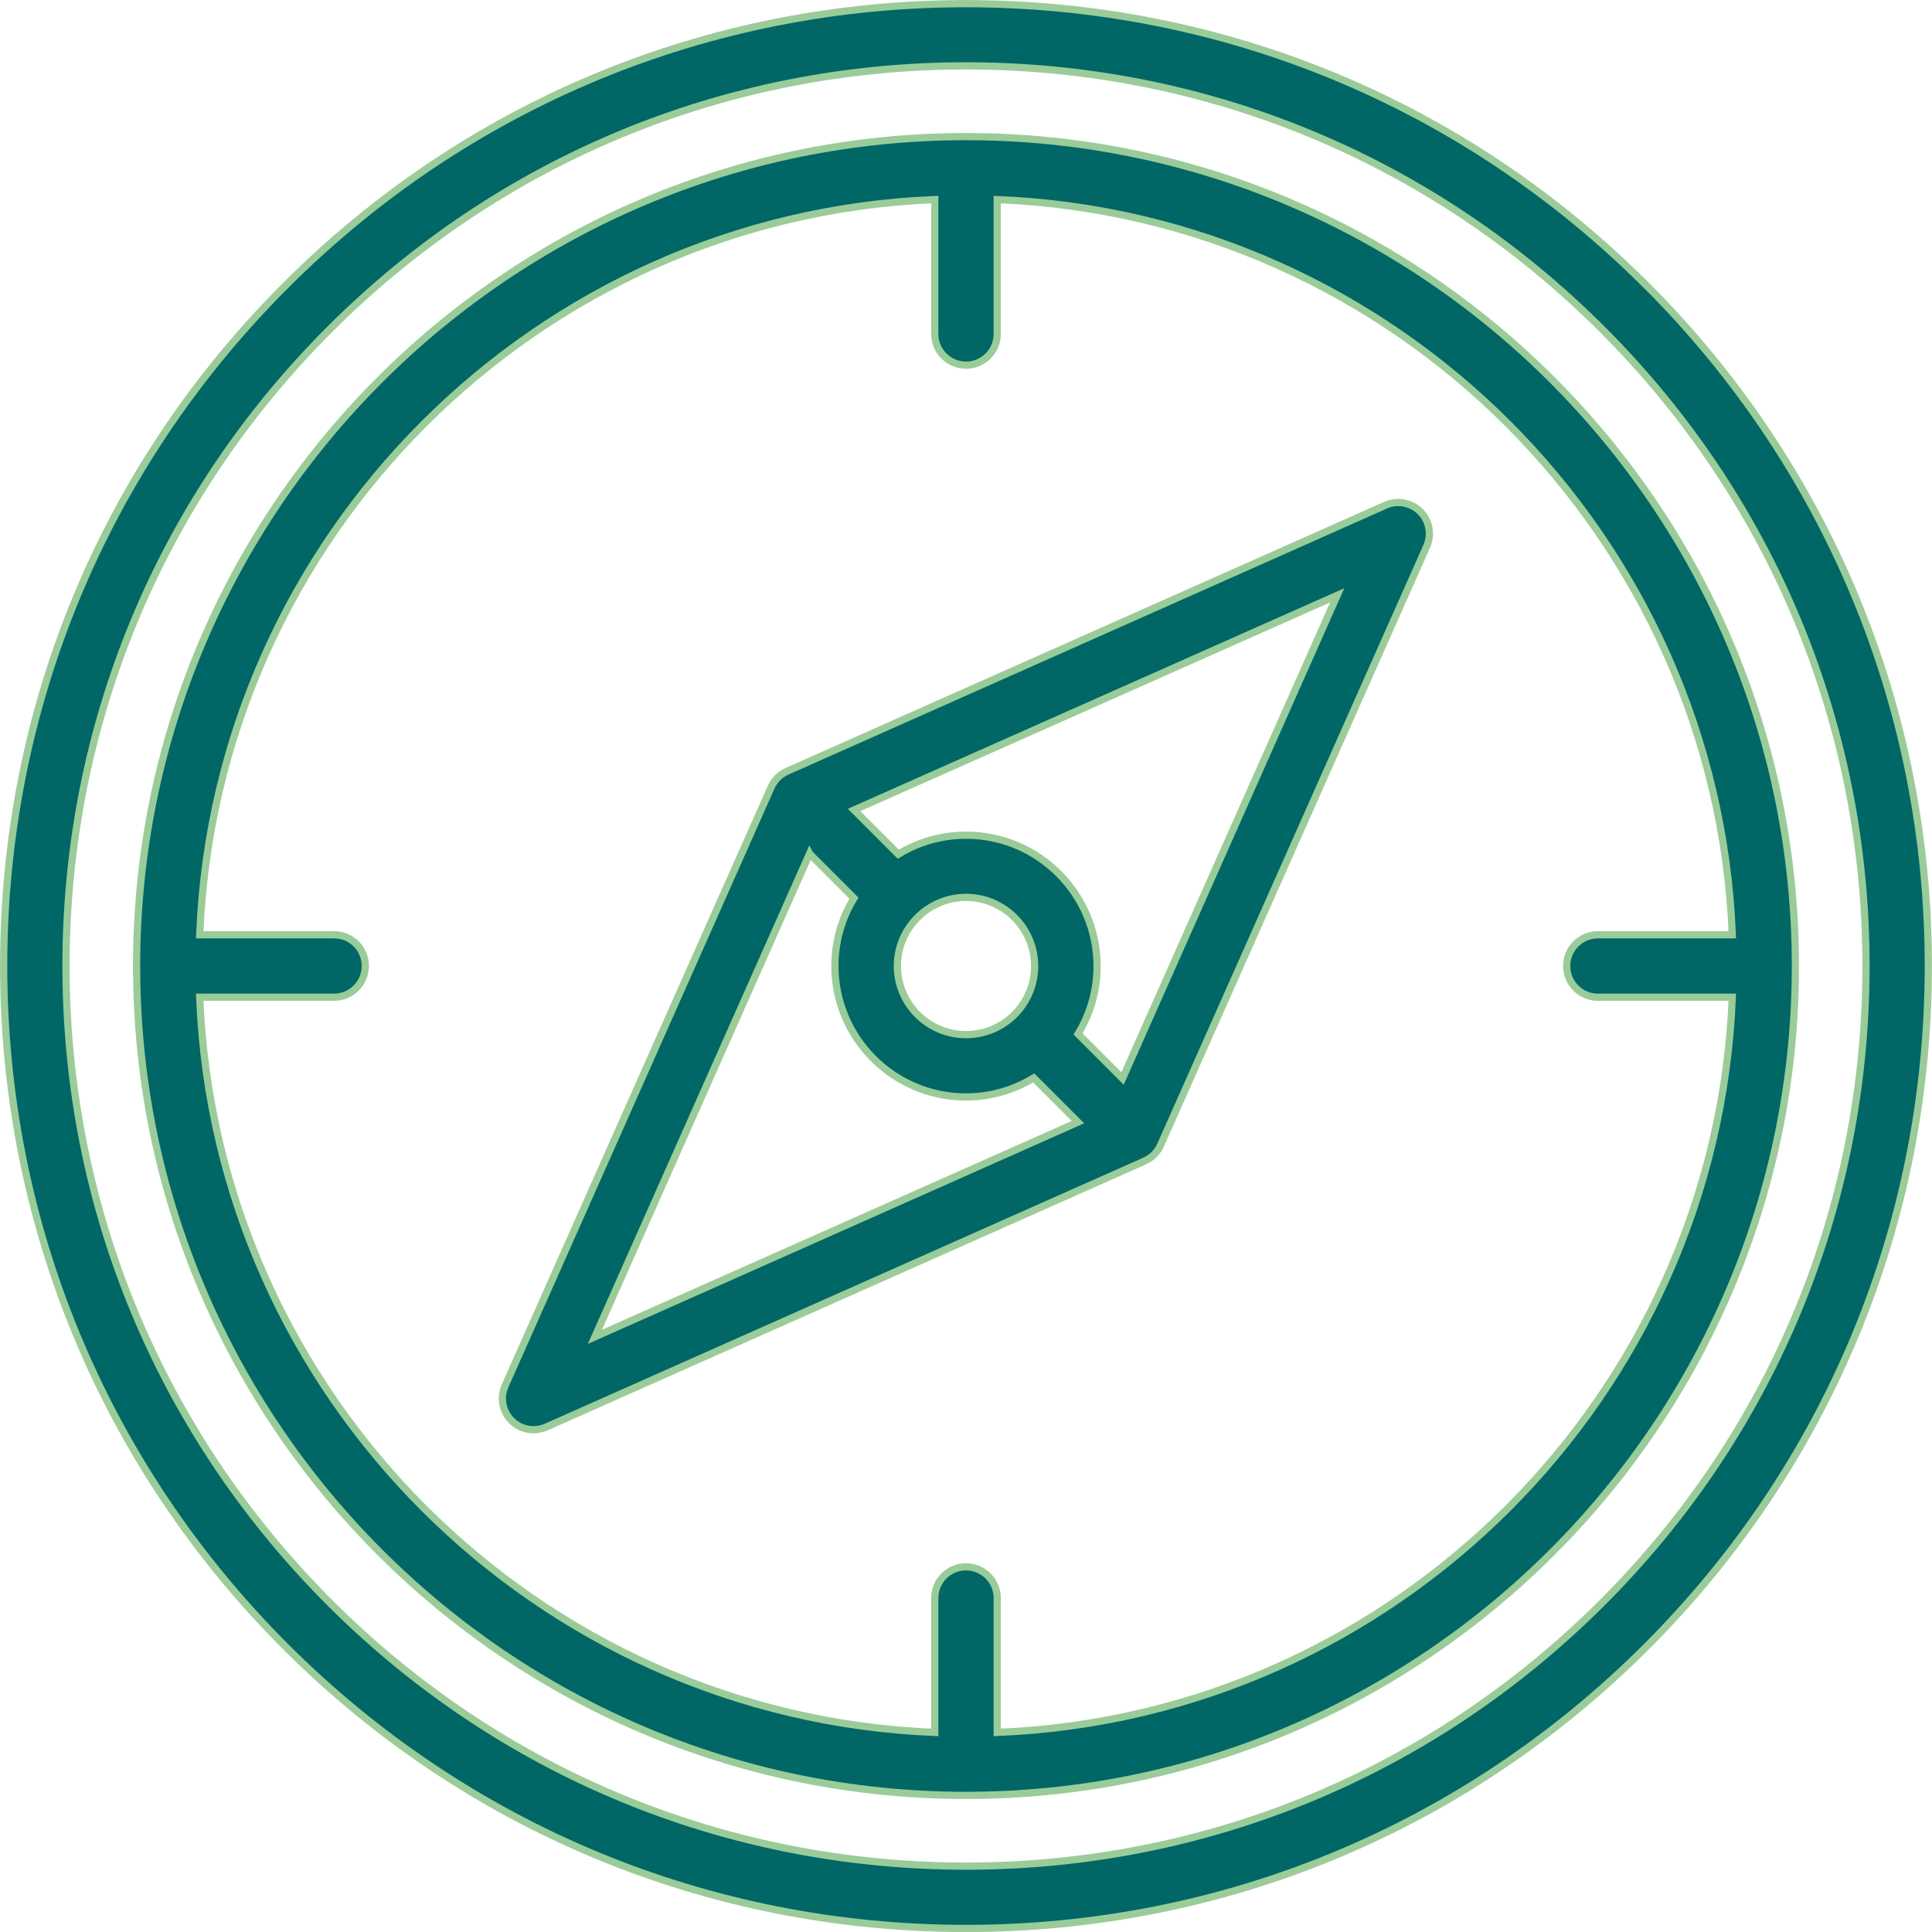
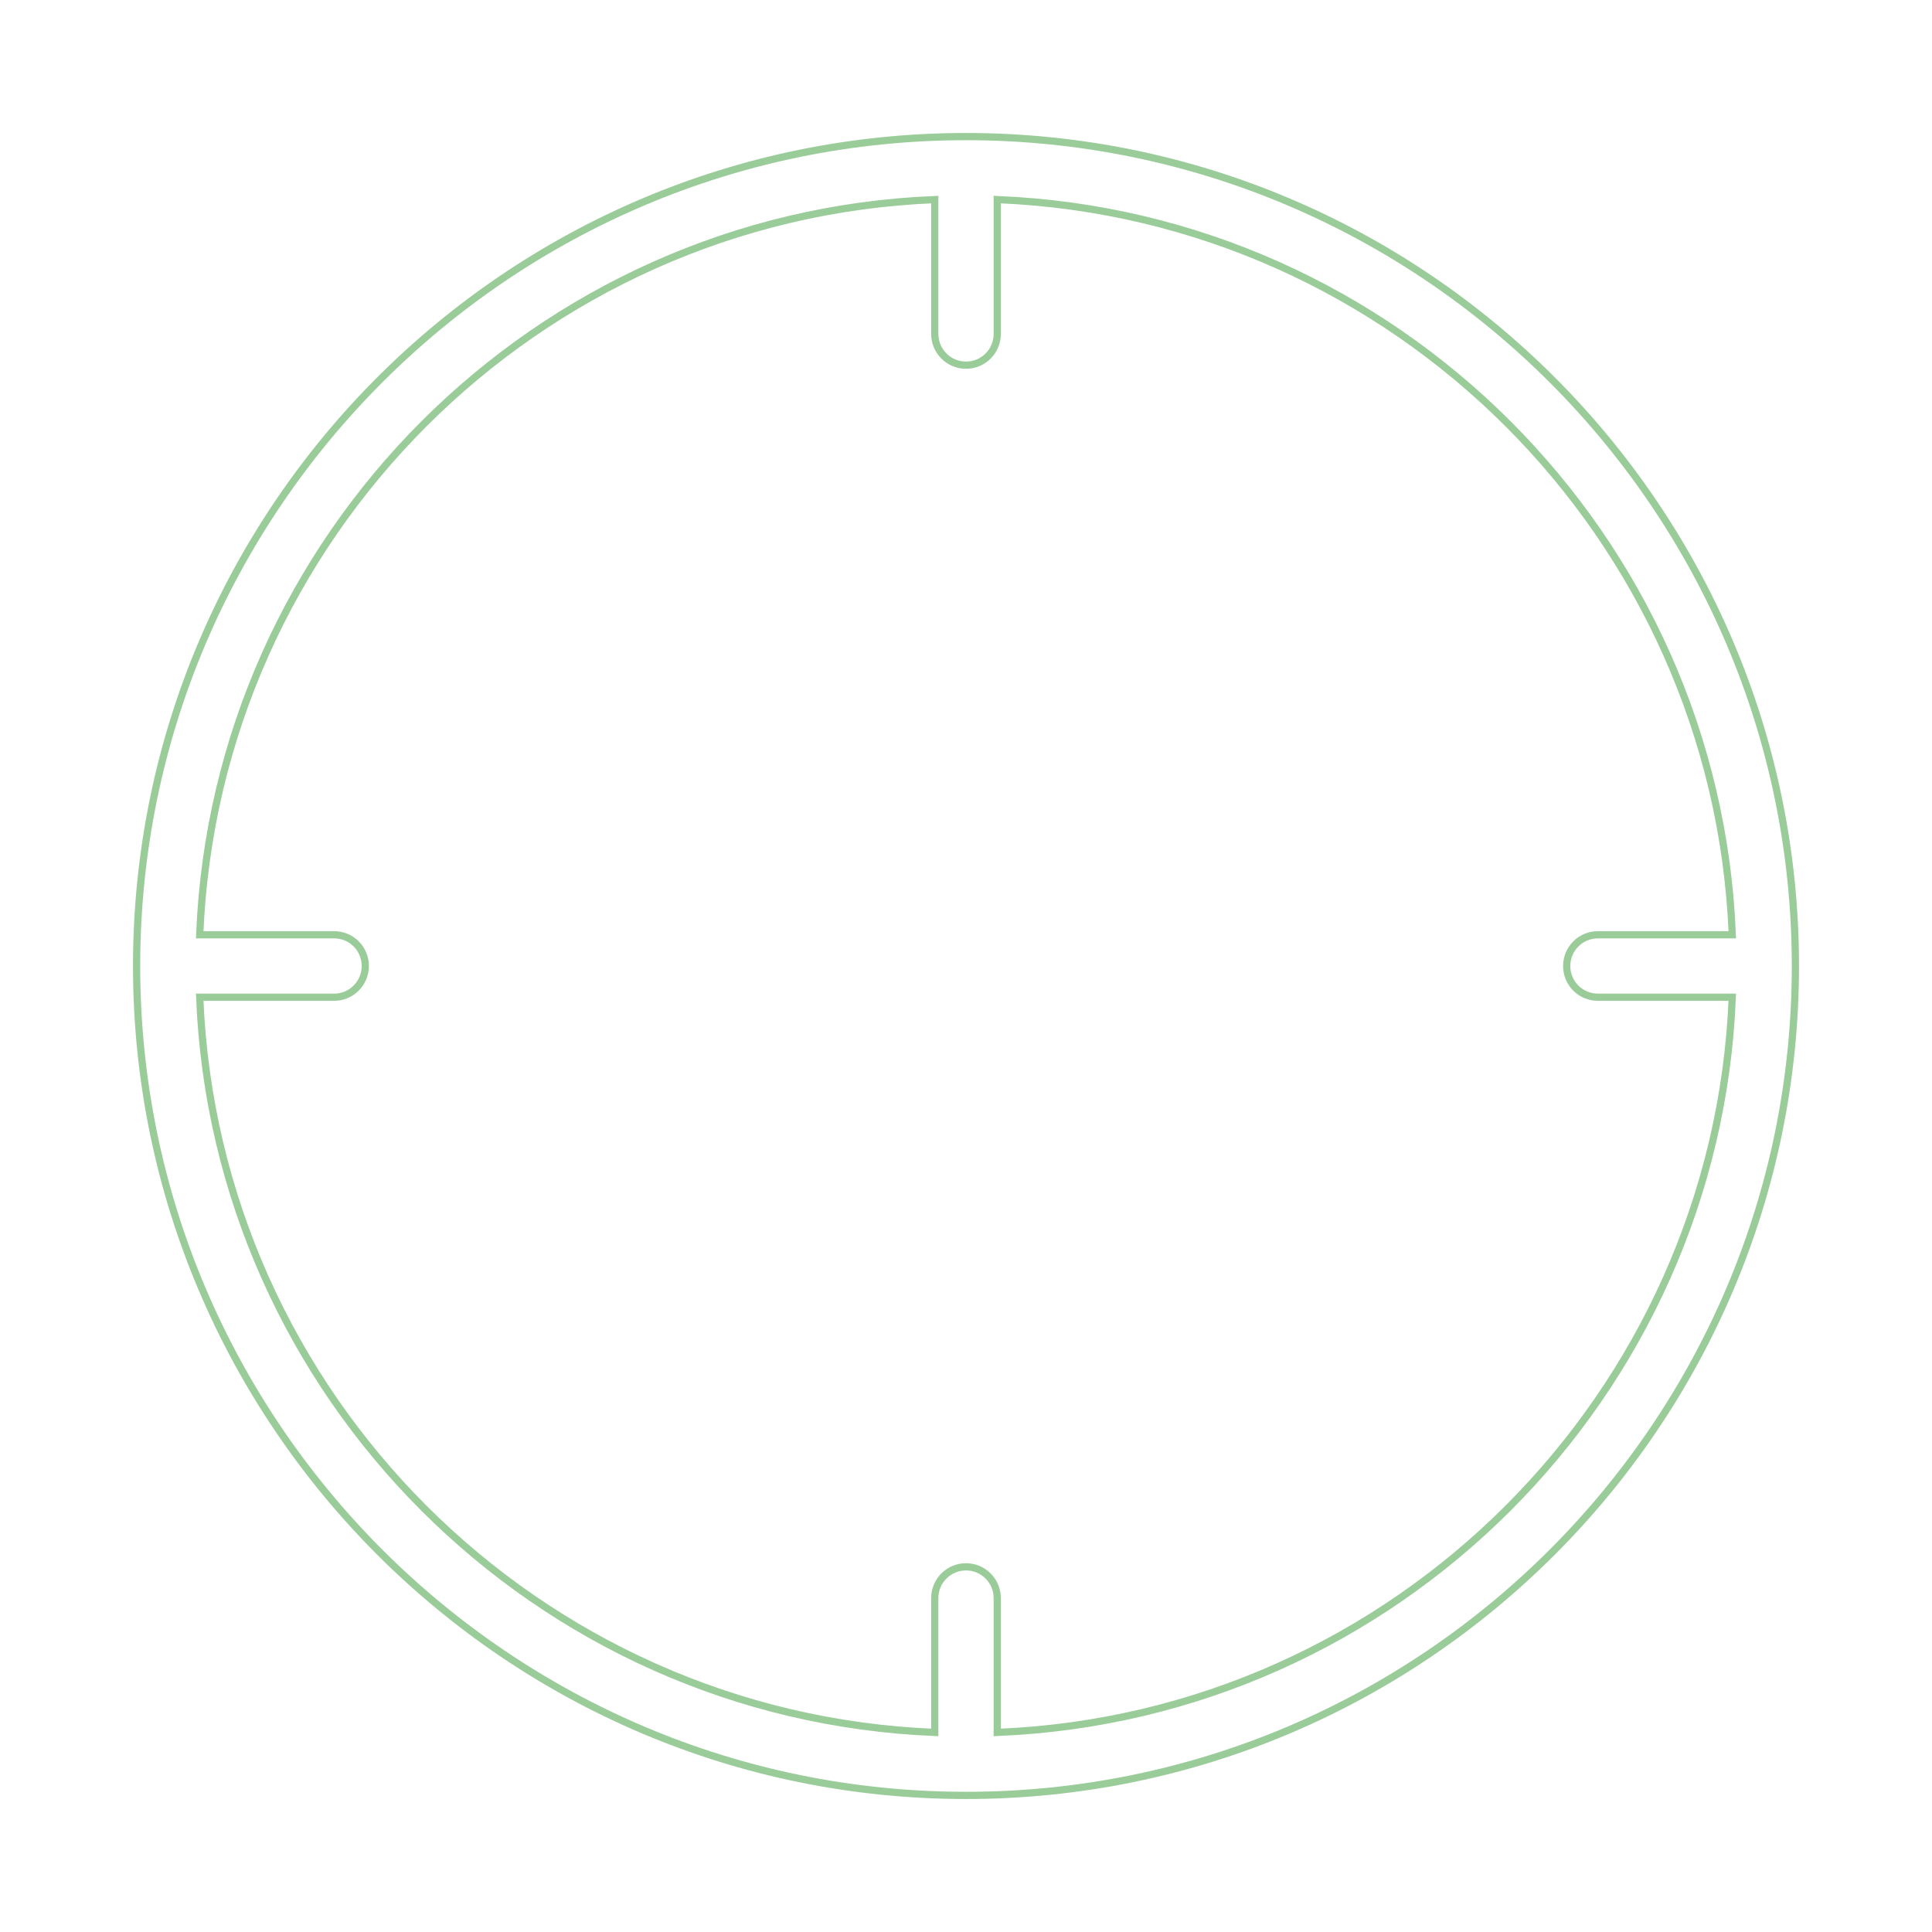
<svg xmlns="http://www.w3.org/2000/svg" id="Layer_1" viewBox="0 0 147.24 147.25">
-   <path d="M122.12,122.13c-12.96,12.96-30.18,20.09-48.5,20.09s-35.55-7.13-48.5-20.09c-12.96-12.96-20.09-30.18-20.09-48.51s7.13-35.55,20.09-48.51c12.96-12.96,30.18-20.09,48.5-20.09s35.55,7.13,48.5,20.09c12.96,12.96,20.09,30.18,20.09,48.51s-7.13,35.55-20.09,48.51ZM125.48,21.76C111.63,7.9,93.21.28,73.62.28S35.61,7.9,21.76,21.76C7.9,35.61.28,54.03.28,73.62s7.63,38.01,21.48,51.87c13.85,13.85,32.27,21.48,51.86,21.48s38.01-7.63,51.86-21.48c13.85-13.85,21.48-32.27,21.48-51.87s-7.63-38.01-21.48-51.87Z" style="fill:#016666; stroke-width:0px;" />
-   <path d="M122.12,122.13c-12.96,12.96-30.18,20.09-48.5,20.09s-35.55-7.13-48.5-20.09c-12.96-12.96-20.09-30.18-20.09-48.51s7.13-35.55,20.09-48.51c12.96-12.96,30.18-20.09,48.5-20.09s35.55,7.13,48.5,20.09c12.96,12.96,20.09,30.18,20.09,48.51s-7.13,35.55-20.09,48.51ZM125.48,21.76C111.63,7.9,93.21.28,73.62.28S35.61,7.9,21.76,21.76C7.9,35.61.28,54.03.28,73.62s7.63,38.01,21.48,51.87c13.85,13.85,32.27,21.48,51.86,21.48s38.01-7.63,51.86-21.48c13.85-13.85,21.48-32.27,21.48-51.87s-7.63-38.01-21.48-51.87Z" style="fill:none; stroke:#9acc99; stroke-miterlimit:10; stroke-width:.55px;" />
-   <path d="M76,132.03v-10.24c0-1.31-1.06-2.38-2.38-2.38s-2.38,1.07-2.38,2.38v10.24c-30.34-1.22-54.81-25.68-56.02-56.03h10.24c1.31,0,2.38-1.06,2.38-2.38s-1.06-2.38-2.38-2.38h-10.24c1.22-30.35,25.68-54.81,56.02-56.03v10.24c0,1.31,1.06,2.38,2.38,2.38s2.38-1.06,2.38-2.38v-10.24c30.34,1.22,54.81,25.68,56.02,56.03h-10.24c-1.31,0-2.38,1.06-2.38,2.38s1.06,2.38,2.38,2.38h10.24c-1.22,30.35-25.68,54.81-56.02,56.03ZM73.62,10.41c-34.85,0-63.21,28.36-63.21,63.21s28.35,63.21,63.21,63.21,63.21-28.36,63.21-63.21S108.47,10.41,73.62,10.41Z" style="fill:#016666; stroke-width:0px;" />
  <path d="M76,132.03v-10.24c0-1.31-1.06-2.38-2.38-2.38s-2.38,1.07-2.38,2.38v10.24c-30.34-1.22-54.81-25.68-56.02-56.03h10.24c1.31,0,2.38-1.06,2.38-2.38s-1.06-2.38-2.38-2.38h-10.24c1.22-30.35,25.68-54.81,56.02-56.03v10.24c0,1.31,1.06,2.38,2.38,2.38s2.38-1.06,2.38-2.38v-10.24c30.34,1.22,54.81,25.68,56.02,56.03h-10.24c-1.31,0-2.38,1.06-2.38,2.38s1.06,2.38,2.38,2.38h10.24c-1.22,30.35-25.68,54.81-56.02,56.03ZM73.62,10.41c-34.85,0-63.21,28.36-63.21,63.21s28.35,63.21,63.21,63.21,63.21-28.36,63.21-63.21S108.47,10.41,73.62,10.41Z" style="fill:none; stroke:#9acc99; stroke-miterlimit:10; stroke-width:.55px;" />
-   <path d="M85.53,82.17l-3.37-3.37c.92-1.51,1.45-3.28,1.45-5.17,0-5.5-4.48-9.98-9.98-9.98-1.89,0-3.66.53-5.17,1.45l-3.37-3.37,36.82-16.36-16.36,36.82ZM73.62,78.85c-2.88,0-5.23-2.35-5.23-5.23s2.35-5.23,5.23-5.23,5.23,2.34,5.23,5.23-2.34,5.23-5.23,5.23ZM61.71,65.08l3.37,3.37c-.92,1.51-1.45,3.28-1.45,5.17,0,5.5,4.48,9.98,9.98,9.98,1.89,0,3.66-.53,5.17-1.45l3.37,3.37-36.81,16.36,16.36-36.82ZM105.6,38.5l-45.62,20.28c-.54.24-.97.67-1.21,1.21l-20.28,45.63c-.4.9-.2,1.95.49,2.64.45.46,1.06.7,1.68.7.33,0,.65-.07.96-.2l45.62-20.28c.54-.24.97-.67,1.21-1.21l20.28-45.63c.4-.9.21-1.95-.49-2.65-.7-.69-1.75-.89-2.65-.49Z" style="fill:#016666; stroke-width:0px;" />
-   <path d="M85.53,82.17l-3.37-3.37c.92-1.51,1.45-3.28,1.45-5.17,0-5.5-4.48-9.98-9.98-9.98-1.89,0-3.66.53-5.17,1.45l-3.37-3.37,36.82-16.36-16.36,36.82ZM73.62,78.85c-2.88,0-5.23-2.35-5.23-5.23s2.35-5.23,5.23-5.23,5.23,2.34,5.23,5.23-2.34,5.23-5.23,5.23ZM61.71,65.08l3.37,3.37c-.92,1.51-1.45,3.28-1.45,5.17,0,5.5,4.48,9.98,9.98,9.98,1.89,0,3.66-.53,5.17-1.45l3.37,3.37-36.81,16.36,16.36-36.82ZM105.6,38.5l-45.62,20.28c-.54.24-.97.67-1.21,1.21l-20.28,45.63c-.4.9-.2,1.95.49,2.64.45.46,1.06.7,1.68.7.33,0,.65-.07.96-.2l45.62-20.28c.54-.24.97-.67,1.21-1.21l20.28-45.63c.4-.9.21-1.95-.49-2.65-.7-.69-1.75-.89-2.65-.49Z" style="fill:none; stroke:#9acc99; stroke-miterlimit:10; stroke-width:.55px;" />
</svg>